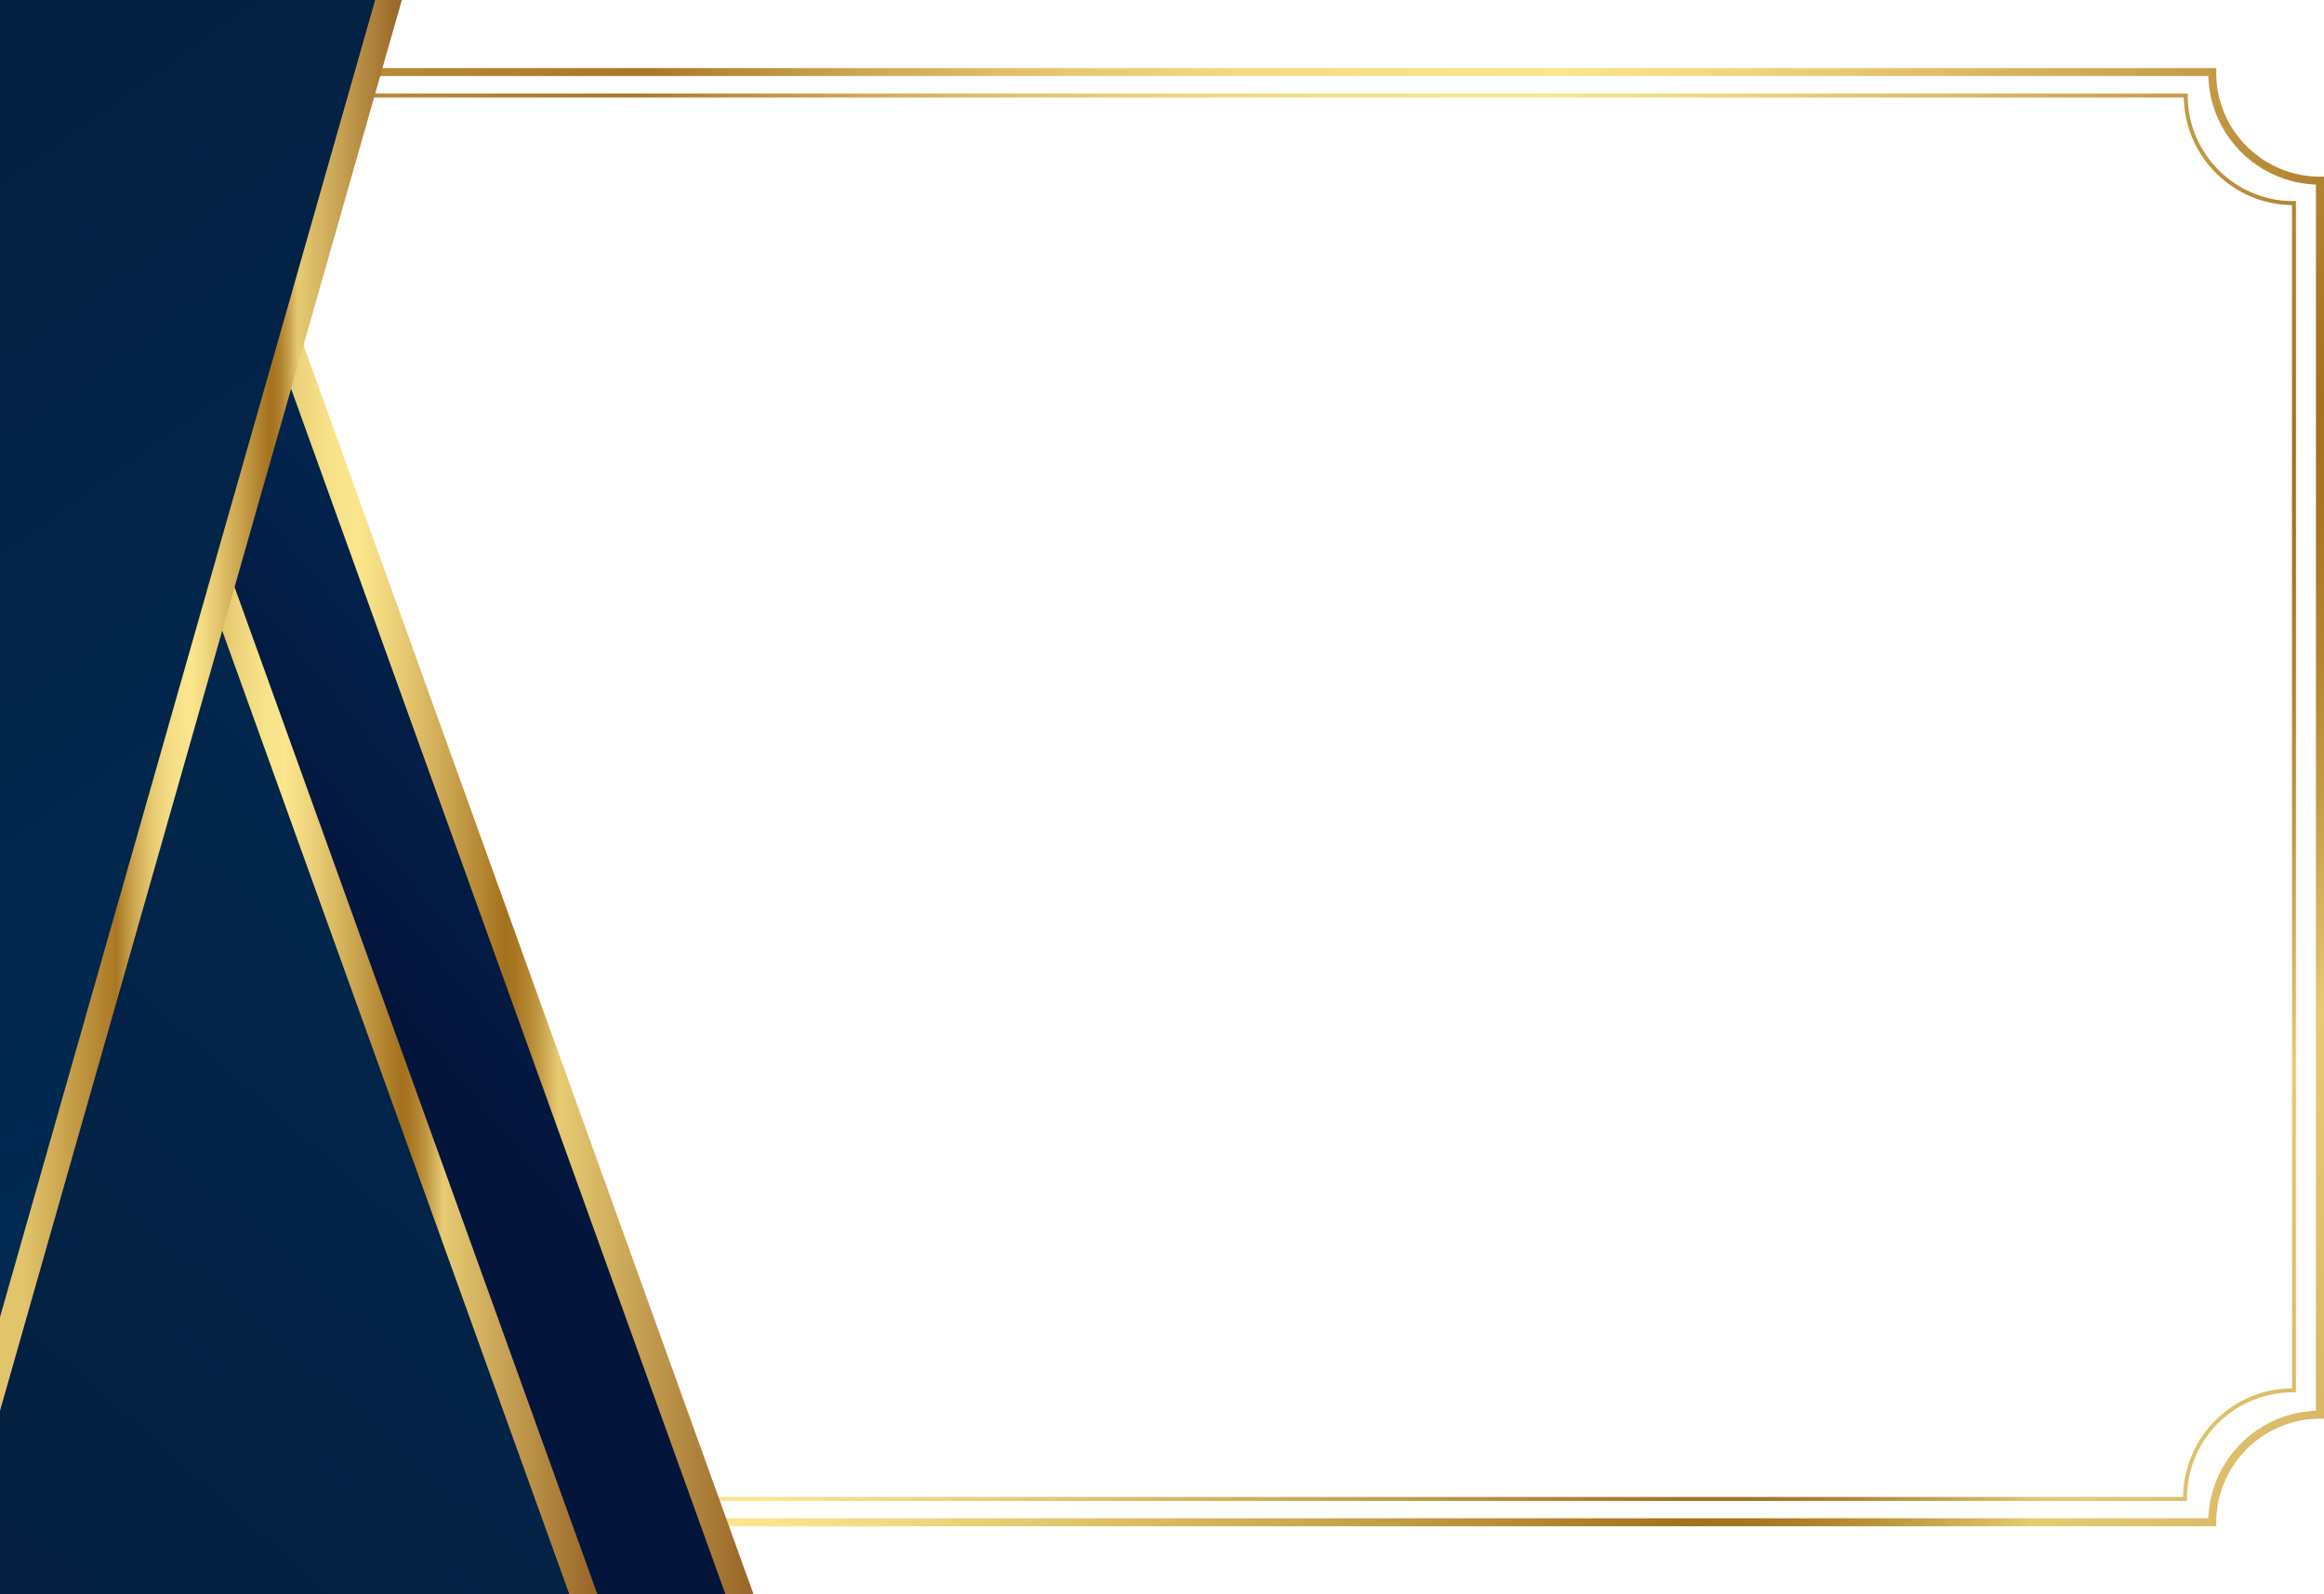
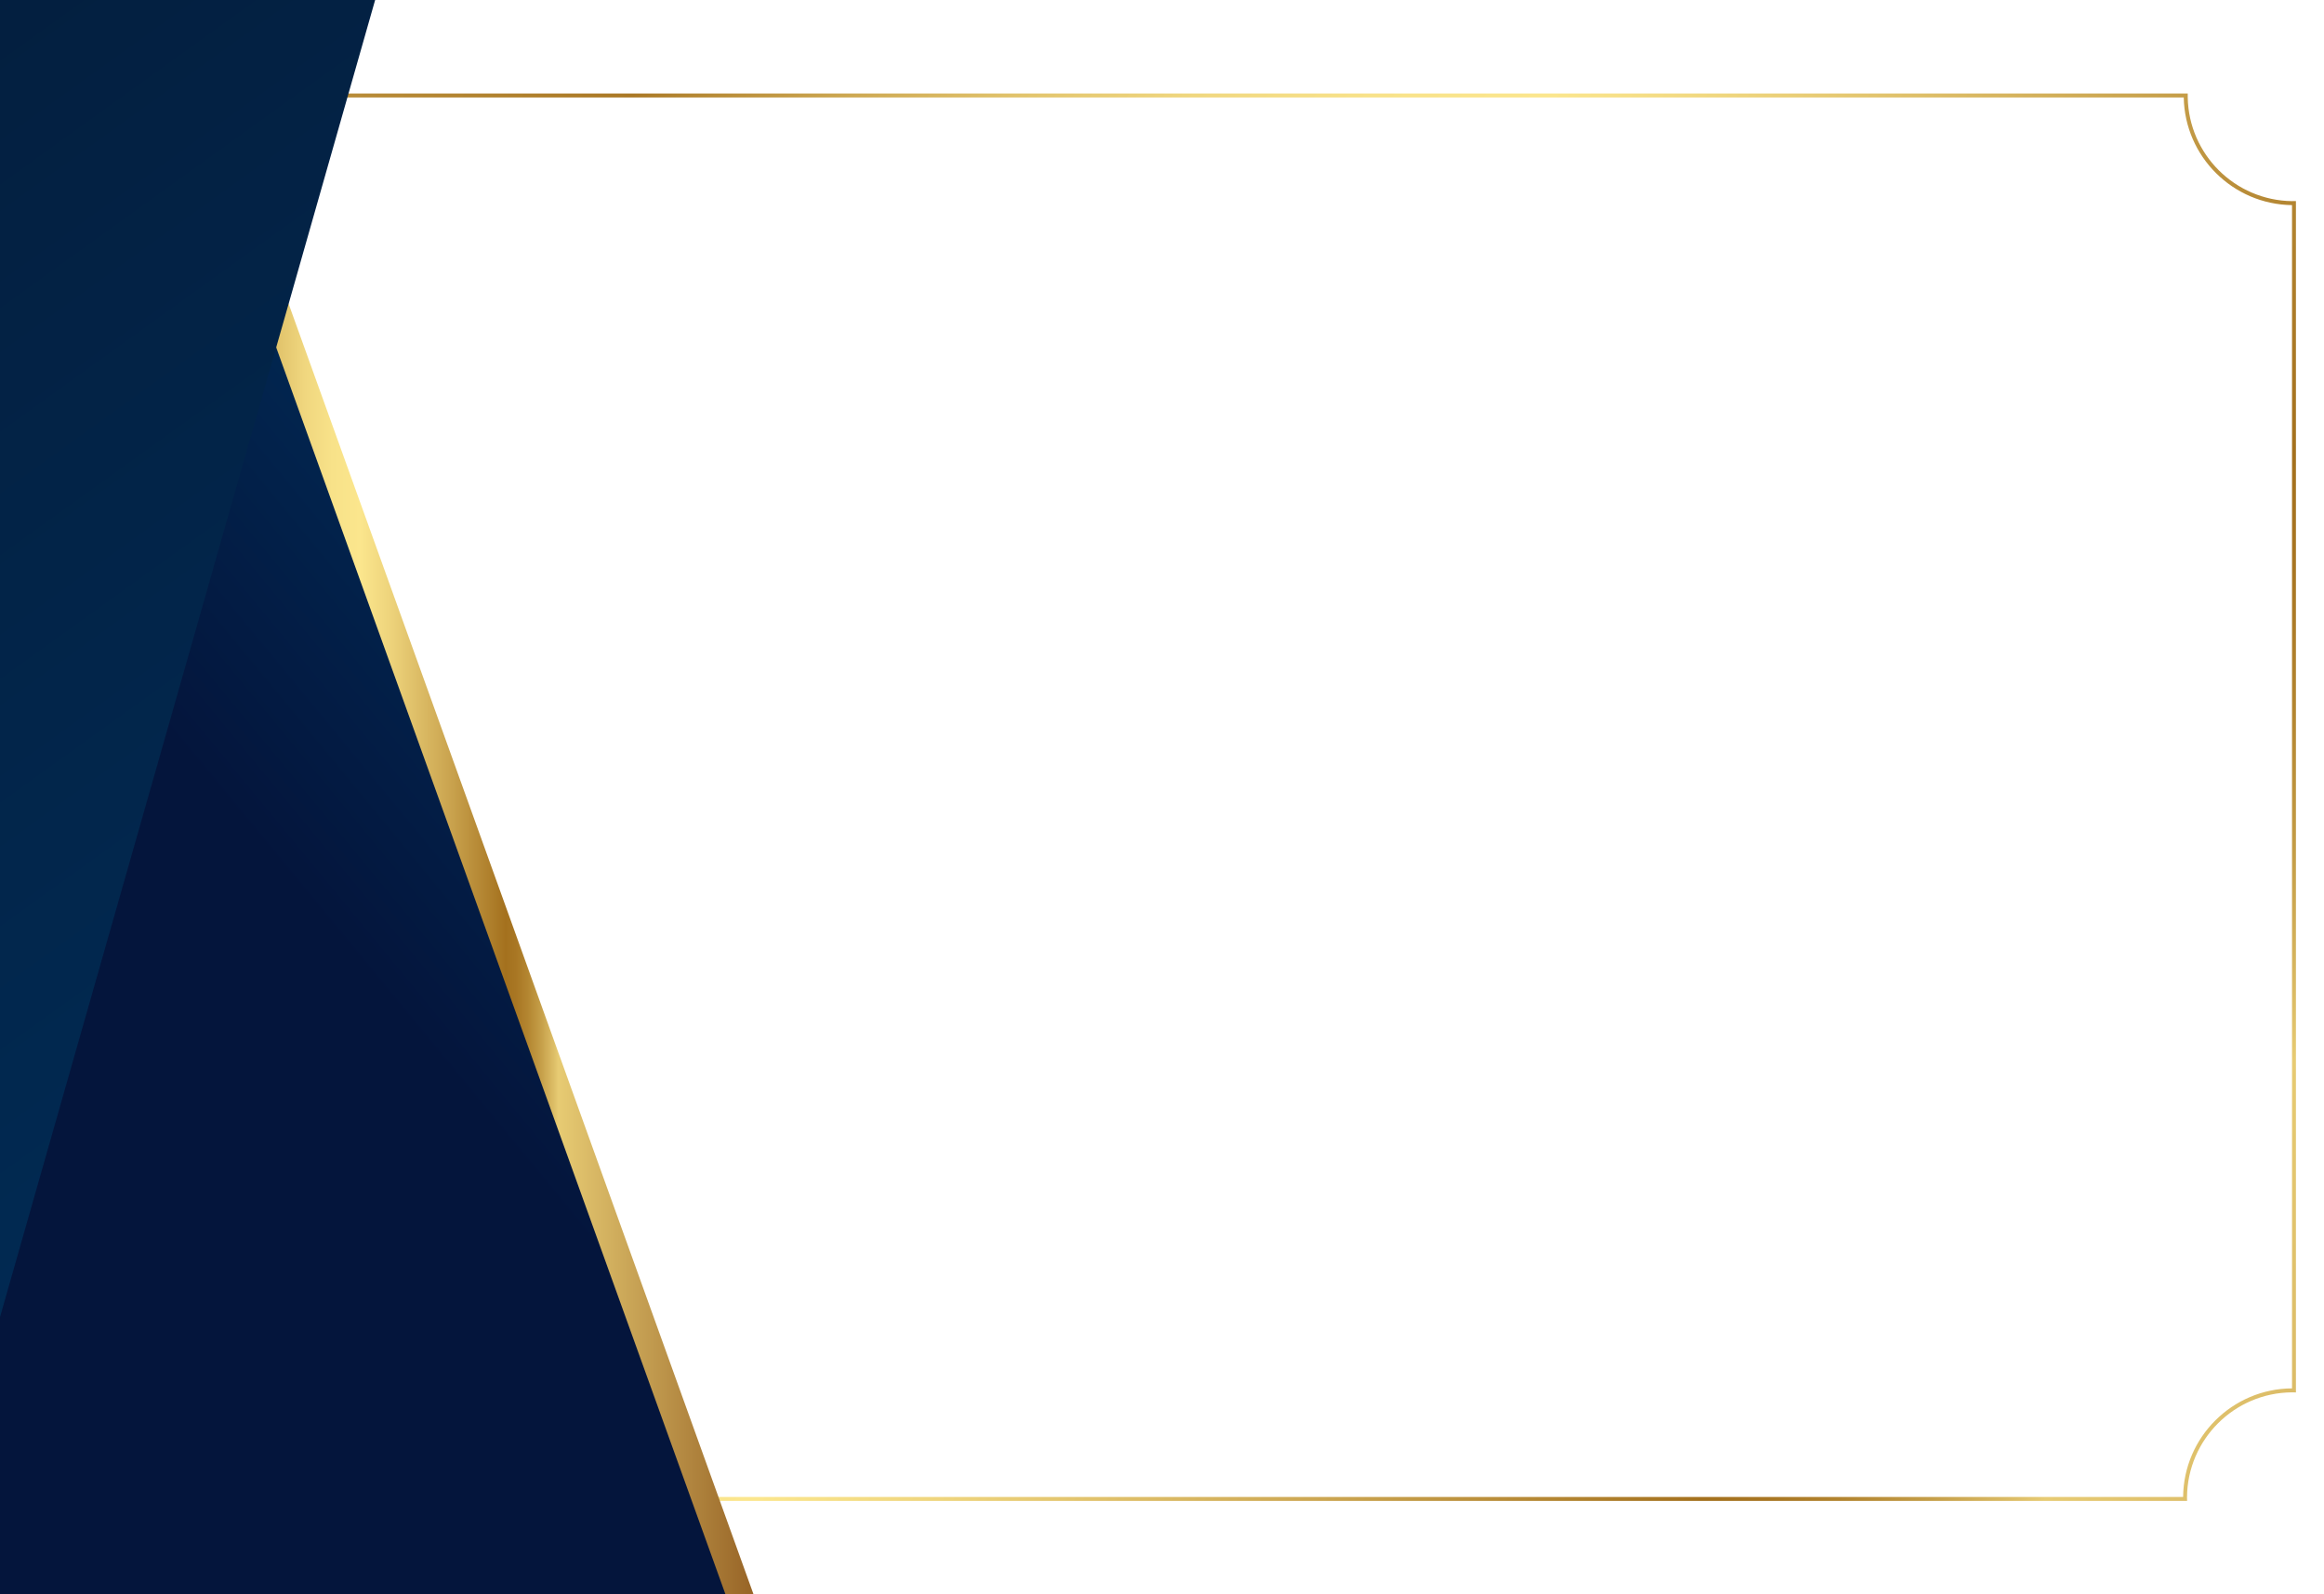
<svg xmlns="http://www.w3.org/2000/svg" xmlns:xlink="http://www.w3.org/1999/xlink" height="2000.0" preserveAspectRatio="xMidYMid meet" version="1.0" viewBox="0.0 0.0 2914.8 2000.0" width="2914.8" zoomAndPan="magnify">
  <g>
    <g>
      <linearGradient gradientUnits="userSpaceOnUse" id="a" x1="-760.876" x2="3887.975" xlink:actuate="onLoad" xlink:show="other" xlink:type="simple" y1="-279.456" y2="2351.353">
        <stop offset=".062" stop-color="#e2c46d" />
        <stop offset=".29" stop-color="#aa7825" />
        <stop offset=".302" stop-color="#b48632" />
        <stop offset=".336" stop-color="#cea953" />
        <stop offset=".37" stop-color="#e2c46c" />
        <stop offset=".405" stop-color="#f0d77f" />
        <stop offset=".441" stop-color="#f8e289" />
        <stop offset=".478" stop-color="#fbe68d" />
        <stop offset=".517" stop-color="#eed47c" />
        <stop offset=".595" stop-color="#cba550" />
        <stop offset=".671" stop-color="#a4711e" />
        <stop offset=".684" stop-color="#a87623" />
        <stop offset=".7" stop-color="#b38530" />
        <stop offset=".717" stop-color="#c49d47" />
        <stop offset=".735" stop-color="#ddbe67" />
        <stop offset=".741" stop-color="#e7cb73" />
        <stop offset="1" stop-color="#976426" />
      </linearGradient>
-       <path d="M2909.7,221.6c-1.7,0-3.3,0-5-0.1c-8.6-0.3-16.9-1.5-25-3.4c-1.7-0.4-3.3-0.8-5-1.3 c-45.1-12.6-80.3-48.9-91.4-94.5c-0.4-1.7-0.8-3.3-1.1-5c-1.4-7.1-2.3-14.4-2.5-21.9c0-1.2,0-2.5,0-3.8c0-2.1,0-4.2,0.1-6.2H220.2 c0.1,2.1,0.1,4.2,0.1,6.2c0,1.3,0,2.5,0,3.8c-0.2,7.5-1.1,14.8-2.5,21.9c-0.3,1.7-0.7,3.3-1.1,5c-11.1,45.7-46.3,82-91.4,94.5 c-1.7,0.5-3.3,0.9-5,1.3c-8.1,1.9-16.4,3.1-25,3.4c-1.7,0.1-3.3,0.1-5,0.1c-1.7,0-3.3,0-5-0.1v1558.2c1.7-0.1,3.3-0.1,5-0.1 c1.7,0,3.3,0,5,0.1c8.6,0.3,16.9,1.5,25,3.4c1.7,0.4,3.3,0.8,5,1.3c44.6,12.5,79.7,48.2,91.1,93.3c0.4,1.7,0.8,3.3,1.2,5 c1.5,7.1,2.4,14.4,2.7,21.9c0.1,1.7,0.1,3.3,0.1,5c0,1.7,0,3.3-0.1,5h2559.5c-0.1-1.7-0.1-3.3-0.1-5c0-1.7,0-3.3,0.1-5 c0.3-7.5,1.2-14.8,2.7-21.9c0.4-1.7,0.7-3.3,1.2-5c11.4-45.1,46.4-80.8,91.1-93.3c1.7-0.5,3.3-0.9,5-1.3c8.1-1.9,16.4-3.1,25-3.4 c1.7-0.1,3.3-0.1,5-0.1c1.7,0,3.3,0,5,0.1V221.5C2913,221.6,2911.3,221.6,2909.7,221.6z M2904.7,1769.7c-8.5,0.3-16.9,1.4-25,3.1 c-1.7,0.4-3.3,0.8-5,1.2c-50.2,12.9-89.5,53.1-101.4,103.7c-0.4,1.7-0.7,3.3-1.1,5c-1.4,7.1-2.2,14.4-2.5,21.9H230.3 c-0.3-7.5-1.1-14.8-2.5-21.9c-0.3-1.7-0.7-3.3-1.1-5c-11.8-50.6-51.2-90.7-101.4-103.7c-1.7-0.4-3.3-0.8-5-1.2 c-8.1-1.8-16.4-2.8-25-3.1V231.5c8.5-0.3,16.9-1.4,25-3.1c1.7-0.4,3.3-0.8,5-1.2c50.6-13,90.2-53.7,101.7-104.9 c0.4-1.7,0.7-3.3,1-5c1.3-7.1,2.1-14.5,2.3-21.9h2539.4c0.2,7.5,1,14.8,2.3,21.9c0.3,1.7,0.7,3.3,1,5 c11.5,51.2,51.1,91.9,101.7,104.9c1.7,0.4,3.3,0.8,5,1.2c8.1,1.8,16.4,2.8,25,3.1V1769.7z" fill="url(#a)" />
      <linearGradient gradientUnits="userSpaceOnUse" id="b" x1="-760.79" x2="3888.061" xlink:actuate="onLoad" xlink:show="other" xlink:type="simple" y1="-279.608" y2="2351.201">
        <stop offset=".062" stop-color="#e2c46d" />
        <stop offset=".29" stop-color="#aa7825" />
        <stop offset=".302" stop-color="#b48632" />
        <stop offset=".336" stop-color="#cea953" />
        <stop offset=".37" stop-color="#e2c46c" />
        <stop offset=".405" stop-color="#f0d77f" />
        <stop offset=".441" stop-color="#f8e289" />
        <stop offset=".478" stop-color="#fbe68d" />
        <stop offset=".517" stop-color="#eed47c" />
        <stop offset=".595" stop-color="#cba550" />
        <stop offset=".671" stop-color="#a4711e" />
        <stop offset=".684" stop-color="#a87623" />
        <stop offset=".7" stop-color="#b38530" />
        <stop offset=".717" stop-color="#c49d47" />
        <stop offset=".735" stop-color="#ddbe67" />
        <stop offset=".741" stop-color="#e7cb73" />
        <stop offset="1" stop-color="#976426" />
      </linearGradient>
      <path d="M2874.7,252.3 c-71.5-0.9-129.5-58.6-130.8-130c0-0.8,0-1.7,0-2.5c0-0.8,0-1.7,0-2.5H256.2c0,0.8,0,1.7,0,2.5c0,0.8,0,1.7,0,2.5 c-1.3,71.4-59.4,129.1-130.8,130c-0.6,0-1.1,0-1.7,0c-1.1,0-2.2,0-3.3,0v1494.4c1.4,0,2.8-0.1,4.1-0.1c0.3,0,0.6,0,0.9,0 c72.2,0.5,130.9,59,131.6,131.2c0,0.4,0,0.9,0,1.4c0,1.2,0,2.4-0.1,3.6h2486.2c0-1.2-0.1-2.4-0.1-3.6c0-0.5,0-0.9,0-1.4 c0.7-72.2,59.4-130.7,131.6-131.2c0.3,0,0.6,0,0.9,0c1.4,0,2.8,0,4.1,0.1V252.2c-1.1,0-2.2,0-3.3,0 C2875.8,252.3,2875.2,252.3,2874.7,252.3z M2874.7,1741.6c-75,0.5-135.9,61.2-136.6,136.2H262c-0.7-74.9-61.7-135.7-136.6-136.2 V257.3c74.2-0.9,134.5-60.9,135.8-135h2477.7c1.3,74.1,61.6,134.1,135.8,135V1741.6z" fill="url(#b)" />
    </g>
    <g>
      <linearGradient gradientUnits="userSpaceOnUse" id="c" x1="0" x2="945.095" xlink:actuate="onLoad" xlink:show="other" xlink:type="simple" y1="1000" y2="1000">
        <stop offset=".062" stop-color="#e2c46d" />
        <stop offset=".29" stop-color="#aa7825" />
        <stop offset=".302" stop-color="#b48632" />
        <stop offset=".336" stop-color="#cea953" />
        <stop offset=".37" stop-color="#e2c46c" />
        <stop offset=".405" stop-color="#f0d77f" />
        <stop offset=".441" stop-color="#f8e289" />
        <stop offset=".478" stop-color="#fbe68d" />
        <stop offset=".517" stop-color="#eed47c" />
        <stop offset=".595" stop-color="#cba550" />
        <stop offset=".671" stop-color="#a4711e" />
        <stop offset=".684" stop-color="#a87623" />
        <stop offset=".7" stop-color="#b38530" />
        <stop offset=".717" stop-color="#c49d47" />
        <stop offset=".735" stop-color="#ddbe67" />
        <stop offset=".741" stop-color="#e7cb73" />
        <stop offset="1" stop-color="#976426" />
      </linearGradient>
      <path d="M945.1 2000L0 2000 0 0 224.7 0 362 381.1 380.7 433z" fill="url(#c)" />
      <linearGradient gradientUnits="userSpaceOnUse" id="d" x1="820.405" x2="345.138" xlink:actuate="onLoad" xlink:show="other" xlink:type="simple" y1="698.766" y2="1090.49">
        <stop offset="0" stop-color="#002d58" />
        <stop offset=".997" stop-color="#04153c" />
      </linearGradient>
      <path d="M909.9 2000L0 2000 0 0 189.5 0 346.4 435.8 365.1 487.7z" fill="url(#d)" />
      <linearGradient gradientUnits="userSpaceOnUse" id="e" x1="0" x2="749.325" xlink:actuate="onLoad" xlink:show="other" xlink:type="simple" y1="1000" y2="1000">
        <stop offset=".062" stop-color="#e2c46d" />
        <stop offset=".29" stop-color="#aa7825" />
        <stop offset=".302" stop-color="#b48632" />
        <stop offset=".336" stop-color="#cea953" />
        <stop offset=".37" stop-color="#e2c46c" />
        <stop offset=".405" stop-color="#f0d77f" />
        <stop offset=".441" stop-color="#f8e289" />
        <stop offset=".478" stop-color="#fbe68d" />
        <stop offset=".517" stop-color="#eed47c" />
        <stop offset=".595" stop-color="#cba550" />
        <stop offset=".671" stop-color="#a4711e" />
        <stop offset=".684" stop-color="#a87623" />
        <stop offset=".7" stop-color="#b38530" />
        <stop offset=".717" stop-color="#c49d47" />
        <stop offset=".735" stop-color="#ddbe67" />
        <stop offset=".741" stop-color="#e7cb73" />
        <stop offset="1" stop-color="#976426" />
      </linearGradient>
-       <path d="M749.3 2000L0 2000 0 0 28.9 0 275.5 684.6 294.2 736.5z" fill="url(#e)" />
      <linearGradient gradientUnits="userSpaceOnUse" id="f" x1="1017.715" x2="-426.454" xlink:actuate="onLoad" xlink:show="other" xlink:type="simple" y1="258.351" y2="1898.642">
        <stop offset="0" stop-color="#002d58" />
        <stop offset="1" stop-color="#041d3c" />
      </linearGradient>
-       <path d="M714.1 2000L0 2000 0 17.5 260 739.3 278.7 791.2z" fill="url(#f)" />
      <linearGradient gradientUnits="userSpaceOnUse" id="g" x1="0" x2="503.984" xlink:actuate="onLoad" xlink:show="other" xlink:type="simple" y1="884.855" y2="884.855">
        <stop offset=".062" stop-color="#e2c46d" />
        <stop offset=".29" stop-color="#aa7825" />
        <stop offset=".302" stop-color="#b48632" />
        <stop offset=".336" stop-color="#cea953" />
        <stop offset=".37" stop-color="#e2c46c" />
        <stop offset=".405" stop-color="#f0d77f" />
        <stop offset=".441" stop-color="#f8e289" />
        <stop offset=".478" stop-color="#fbe68d" />
        <stop offset=".517" stop-color="#eed47c" />
        <stop offset=".595" stop-color="#cba550" />
        <stop offset=".671" stop-color="#a4711e" />
        <stop offset=".684" stop-color="#a87623" />
        <stop offset=".7" stop-color="#b38530" />
        <stop offset=".717" stop-color="#c49d47" />
        <stop offset=".735" stop-color="#ddbe67" />
        <stop offset=".741" stop-color="#e7cb73" />
        <stop offset="1" stop-color="#976426" />
      </linearGradient>
-       <path d="M504 0L380.7 433 365.1 487.7 294.2 736.5 278.7 791.2 0 1769.7 0 0z" fill="url(#g)" />
      <linearGradient gradientUnits="userSpaceOnUse" id="h" x1="792.369" x2="-384.361" xlink:actuate="onLoad" xlink:show="other" xlink:type="simple" y1="1599.859" y2="-34.489">
        <stop offset="0" stop-color="#002d58" />
        <stop offset="1" stop-color="#041d3c" />
      </linearGradient>
      <path d="M470.5 0L362 381.1 346.4 435.8 275.5 684.6 260 739.3 0 1652.2 0 0z" fill="url(#h)" />
    </g>
  </g>
</svg>